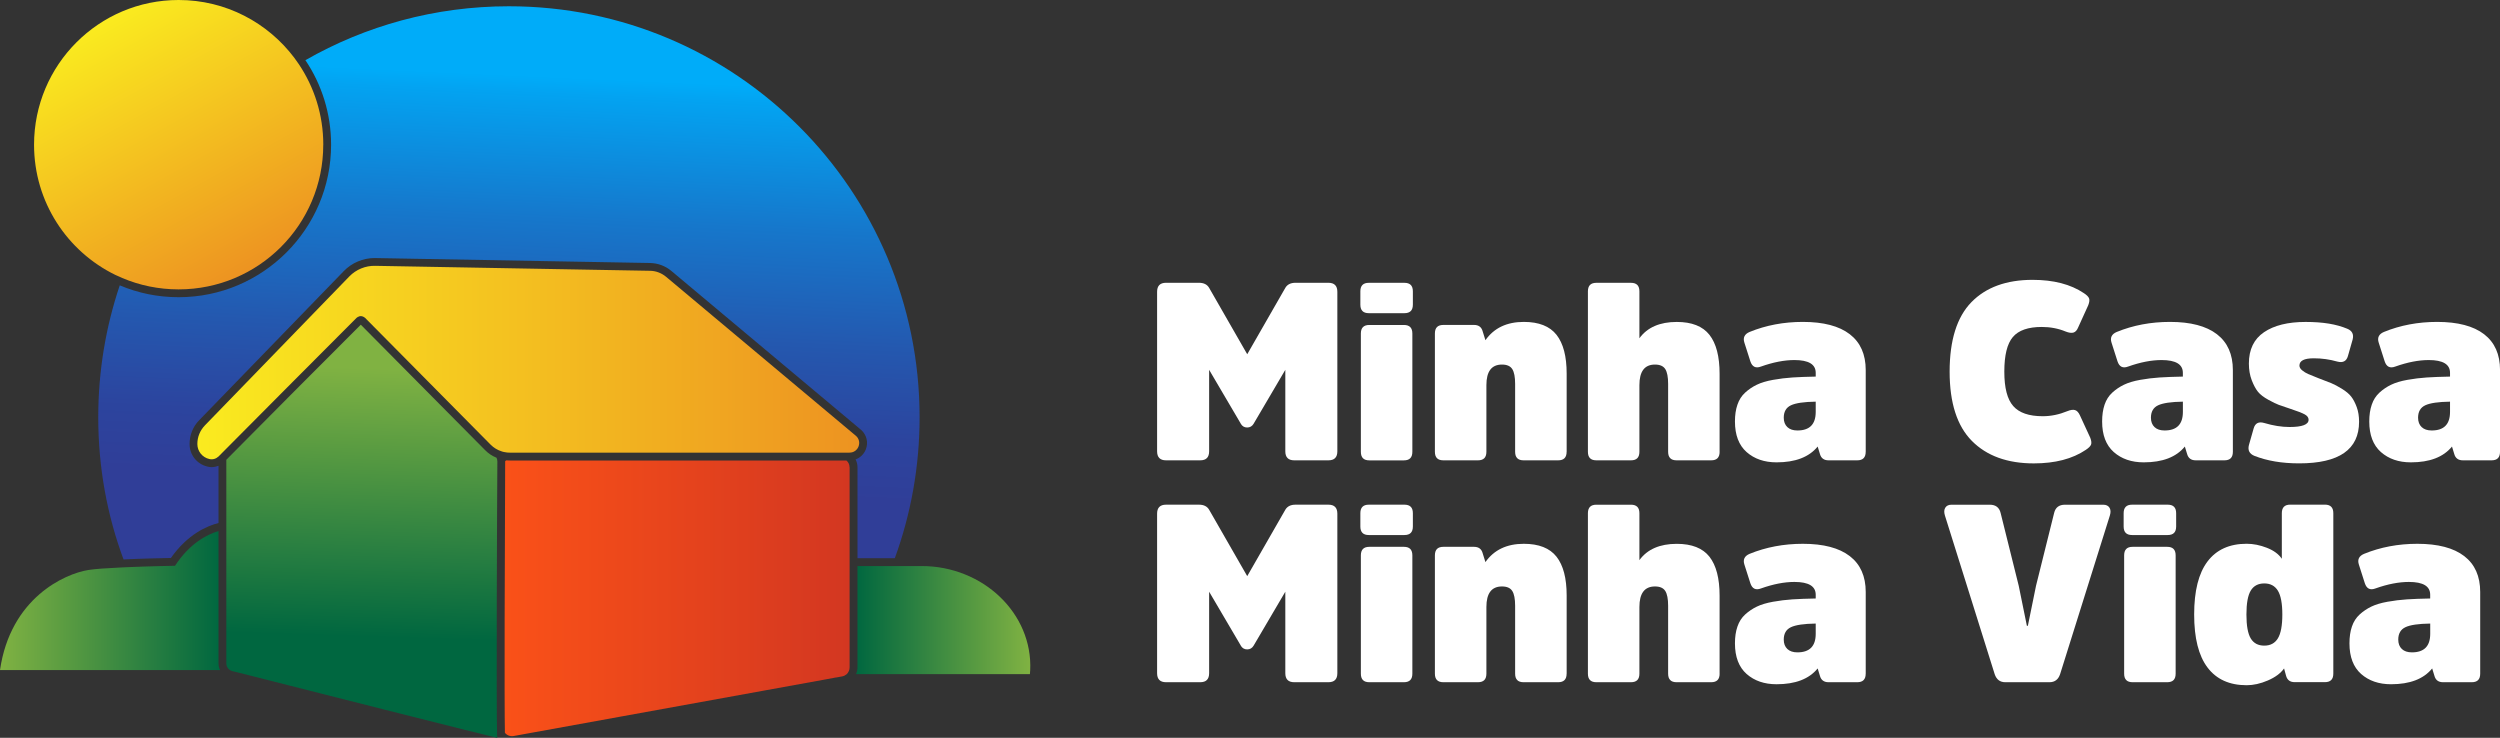
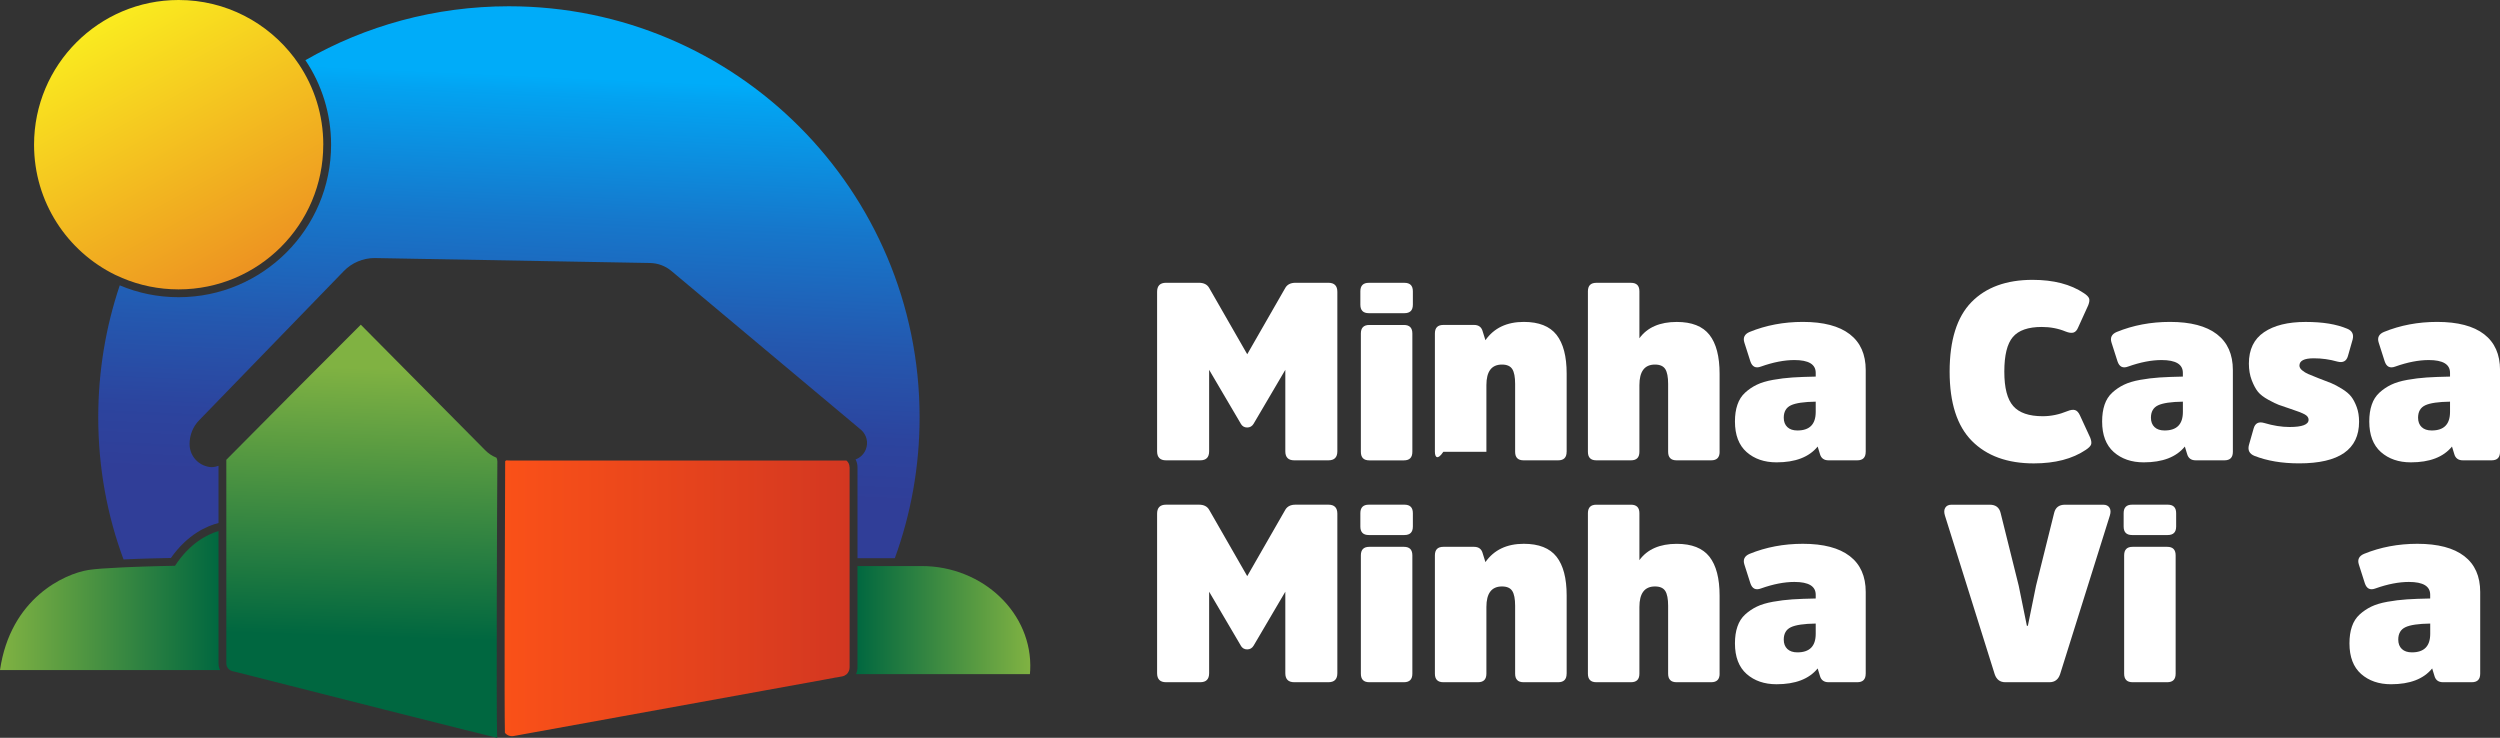
<svg xmlns="http://www.w3.org/2000/svg" width="349" height="103" viewBox="0 0 349 103" fill="none">
  <rect x="0" y="0" width="349" height="103" fill="#333333" stroke="none" />
  <g clip-path="url(#clip0_887_10336)">
    <path d="M143.812 93.601C143.793 93.931 143.774 94.109 143.774 94.109H119.5C119.627 93.818 119.702 93.507 119.702 93.178V79.019H128.644C137.22 79.019 144.197 85.633 143.816 93.597L143.812 93.601Z" fill="url(#paint0_linear_887_10336)" />
    <path d="M71.041 0.875C60.697 0.875 51.008 3.608 42.634 8.401C44.91 11.788 46.221 15.853 46.221 20.209C46.221 31.941 36.677 41.49 24.933 41.49C22.018 41.49 19.249 40.907 16.719 39.834C14.773 45.611 13.715 51.806 13.715 58.255C13.715 65.236 14.951 71.92 17.246 78.097C19.888 77.97 22.671 77.913 23.856 77.894C26.207 74.559 28.92 73.412 30.504 73.012V65.029C30.212 65.137 29.883 65.212 29.559 65.212C29.357 65.212 29.178 65.194 28.995 65.142C27.5 64.812 26.465 63.5 26.465 61.99C26.465 60.734 26.94 59.53 27.834 58.636L47.994 37.844C49.122 36.678 50.688 36.024 52.291 36.024L90.736 36.715C91.826 36.734 92.865 37.115 93.702 37.806L120.219 60.019C121.004 60.729 121.239 61.788 120.872 62.733C120.618 63.387 120.087 63.9 119.434 64.135C119.617 64.464 119.706 64.827 119.706 65.227V77.927H124.916C127.154 71.789 128.376 65.156 128.376 58.25C128.367 26.564 102.71 0.875 71.041 0.875Z" fill="url(#paint1_linear_887_10336)" />
    <path d="M30.72 93.545H0C1.457 83.488 9.032 80.096 12.346 79.569C13.291 79.423 14.843 79.315 16.517 79.24C16.897 79.221 17.264 79.202 17.645 79.183C20.997 79.038 24.439 78.981 24.439 78.981C26.46 75.848 28.938 74.592 30.504 74.136V92.595C30.504 92.924 30.574 93.249 30.72 93.54V93.545Z" fill="url(#paint2_linear_887_10336)" />
    <path d="M69.399 102.619C69.418 102.854 69.418 103 69.436 103C69.183 103 40.169 95.657 33.122 93.855C32.849 93.799 32.628 93.747 32.431 93.691C32.285 93.653 32.139 93.583 32.031 93.489C31.758 93.286 31.594 92.962 31.594 92.595V64.187C34.889 60.852 47.146 48.518 50.367 45.328L67.72 62.837C68.158 63.293 68.703 63.655 69.305 63.895C69.342 63.966 69.375 64.041 69.394 64.112C69.413 64.201 69.432 64.314 69.432 64.403C69.394 68.538 69.267 98.842 69.394 102.61L69.399 102.619Z" fill="url(#paint3_linear_887_10336)" />
    <path d="M118.604 65.231V93.183C118.604 93.545 118.44 93.874 118.205 94.114C118.021 94.26 117.805 94.387 117.565 94.424L116.78 94.57H116.724L115.158 94.862L71.688 102.751C71.213 102.826 70.757 102.643 70.484 102.294C70.395 98.376 70.465 76.314 70.522 64.413V64.394C70.559 64.356 70.592 64.305 70.648 64.267C70.813 64.267 70.996 64.286 71.156 64.286H118.158C118.43 64.502 118.595 64.85 118.595 65.231H118.604Z" fill="url(#paint4_linear_887_10336)" />
-     <path d="M118.606 63.19H71.167C70.932 63.19 70.673 63.171 70.438 63.114C70.293 63.096 70.147 63.058 70.02 63.006C69.437 62.823 68.929 62.512 68.492 62.075L50.974 44.383C50.917 44.326 50.847 44.275 50.772 44.237H50.753C50.499 44.091 50.226 44.091 49.986 44.237H49.968C49.892 44.275 49.841 44.312 49.784 44.364C46.799 47.332 33.432 60.781 30.536 63.698L30.517 63.716C30.169 64.046 29.699 64.192 29.224 64.079C28.242 63.862 27.551 62.987 27.551 61.985C27.551 60.983 27.932 60.09 28.609 59.379L48.769 38.587C49.714 37.623 51.026 37.077 52.375 37.11L90.707 37.802C91.543 37.802 92.347 38.112 92.982 38.639L119.499 60.852C120.411 61.67 119.828 63.185 118.606 63.185V63.19Z" fill="url(#paint5_linear_887_10336)" />
    <path d="M45.126 20.209C45.126 31.362 36.094 40.398 24.928 40.398C22.14 40.398 19.484 39.834 17.081 38.813C16.733 38.667 16.428 38.522 16.099 38.376C9.38 35.097 4.754 28.191 4.754 20.209C4.754 9.055 13.786 0 24.933 0C31.543 0 37.387 3.171 41.087 8.072C41.29 8.364 41.506 8.655 41.708 8.947C43.875 12.174 45.131 16.036 45.131 20.209H45.126Z" fill="url(#paint6_linear_887_10336)" />
    <path d="M173.219 59.153L168.795 51.627V63.001C168.795 63.843 168.381 64.262 167.549 64.262H162.777C161.95 64.262 161.531 63.843 161.531 63.001V40.737C161.531 39.895 161.945 39.476 162.777 39.476H167.375C168.043 39.476 168.518 39.712 168.79 40.177L174.113 49.454L179.435 40.177C179.712 39.712 180.182 39.476 180.85 39.476H185.448C186.275 39.476 186.694 39.895 186.694 40.737V63.001C186.694 63.843 186.28 64.262 185.448 64.262H180.676C179.848 64.262 179.43 63.843 179.43 63.001V51.627L175.006 59.153C174.799 59.502 174.498 59.68 174.108 59.68C173.718 59.68 173.417 59.506 173.21 59.153H173.219Z" fill="white" />
    <path d="M197.236 42.529C197.236 43.324 196.846 43.72 196.061 43.72H191.082C190.296 43.72 189.906 43.324 189.906 42.529V40.671C189.906 39.876 190.296 39.481 191.082 39.481H196.061C196.846 39.481 197.236 39.876 197.236 40.671V42.529ZM197.165 63.077C197.165 63.872 196.775 64.267 195.99 64.267H191.152C190.367 64.267 189.977 63.872 189.977 63.077V46.556C189.977 45.761 190.367 45.366 191.152 45.366H195.99C196.775 45.366 197.165 45.761 197.165 46.556V63.077Z" fill="white" />
-     <path d="M218.7 63.072C218.7 63.867 218.31 64.262 217.525 64.262H212.687C211.902 64.262 211.512 63.867 211.512 63.072V53.589C211.512 52.634 211.38 51.942 211.112 51.523C210.844 51.105 210.369 50.893 209.678 50.893C208.225 50.893 207.501 51.848 207.501 53.763V63.072C207.501 63.867 207.111 64.262 206.326 64.262H201.488C200.703 64.262 200.312 63.867 200.312 63.072V46.551C200.312 45.756 200.703 45.361 201.488 45.361H205.776C206.42 45.361 206.824 45.662 206.984 46.269L207.365 47.492C208.564 45.789 210.35 44.938 212.725 44.938C214.821 44.938 216.345 45.54 217.29 46.739C218.235 47.944 218.705 49.745 218.705 52.149V63.072H218.7Z" fill="white" />
+     <path d="M218.7 63.072C218.7 63.867 218.31 64.262 217.525 64.262H212.687C211.902 64.262 211.512 63.867 211.512 63.072V53.589C211.512 52.634 211.38 51.942 211.112 51.523C210.844 51.105 210.369 50.893 209.678 50.893C208.225 50.893 207.501 51.848 207.501 53.763V63.072H201.488C200.703 64.262 200.312 63.867 200.312 63.072V46.551C200.312 45.756 200.703 45.361 201.488 45.361H205.776C206.42 45.361 206.824 45.662 206.984 46.269L207.365 47.492C208.564 45.789 210.35 44.938 212.725 44.938C214.821 44.938 216.345 45.54 217.29 46.739C218.235 47.944 218.705 49.745 218.705 52.149V63.072H218.7Z" fill="white" />
    <path d="M240.06 63.072C240.06 63.867 239.669 64.262 238.884 64.262H234.046C233.261 64.262 232.871 63.867 232.871 63.072V53.589C232.871 52.634 232.739 51.942 232.471 51.524C232.203 51.105 231.728 50.893 231.037 50.893C229.585 50.893 228.861 51.848 228.861 53.763V63.072C228.861 63.867 228.47 64.262 227.685 64.262H222.847C222.062 64.262 221.672 63.867 221.672 63.072V40.671C221.672 39.876 222.062 39.481 222.847 39.481H227.685C228.47 39.481 228.861 39.876 228.861 40.671V47.219C229.965 45.705 231.705 44.943 234.079 44.943C236.176 44.943 237.699 45.545 238.64 46.744C239.585 47.949 240.055 49.76 240.055 52.187V63.072H240.06Z" fill="white" />
    <path d="M260.451 63.072C260.451 63.867 260.06 64.262 259.275 64.262H255.265C254.621 64.262 254.216 63.961 254.056 63.354L253.746 62.338C252.547 63.81 250.634 64.544 248.01 64.544C246.304 64.544 244.912 64.064 243.826 63.109C242.745 62.15 242.199 60.729 242.199 58.838C242.199 57.949 242.312 57.168 242.547 56.491C242.778 55.813 243.135 55.254 243.619 54.812C244.103 54.369 244.644 54.002 245.246 53.711C245.848 53.419 246.6 53.193 247.512 53.029C248.424 52.864 249.327 52.756 250.225 52.695C251.123 52.638 252.209 52.596 253.474 52.572V52.046C253.474 50.855 252.481 50.263 250.502 50.263C249.096 50.263 247.54 50.564 245.833 51.171C245.095 51.453 244.602 51.208 244.348 50.437L243.52 47.845C243.29 47.144 243.53 46.641 244.244 46.34C246.525 45.408 249.002 44.938 251.678 44.938C254.56 44.938 256.741 45.512 258.227 46.655C259.712 47.798 260.455 49.468 260.455 51.66V63.072H260.451ZM253.469 56.072C251.833 56.096 250.681 56.265 250.013 56.58C249.346 56.895 249.012 57.474 249.012 58.311C249.012 58.871 249.181 59.309 249.515 59.624C249.849 59.939 250.314 60.094 250.916 60.094C252.623 60.094 253.474 59.233 253.474 57.502V56.068L253.469 56.072Z" fill="white" />
    <path d="M288.586 57.404C289.046 57.215 289.409 57.164 289.676 57.248C289.94 57.328 290.165 57.568 290.349 57.963L291.802 61.115C291.961 61.534 291.999 61.858 291.905 62.079C291.816 62.3 291.571 62.54 291.181 62.799C289.314 64.06 286.893 64.69 283.922 64.69C280.236 64.69 277.354 63.646 275.28 61.557C273.207 59.469 272.168 56.242 272.168 51.876C272.168 47.511 273.183 44.256 275.21 42.181C277.236 40.107 280.085 39.067 283.748 39.067C286.672 39.067 289.061 39.683 290.904 40.92C291.294 41.175 291.538 41.414 291.628 41.636C291.722 41.857 291.684 42.176 291.524 42.6L290.109 45.714C289.949 46.109 289.728 46.349 289.451 46.429C289.173 46.509 288.807 46.457 288.346 46.274C287.33 45.855 286.226 45.643 285.027 45.643C283.137 45.643 281.797 46.109 280.997 47.045C280.198 47.981 279.803 49.59 279.803 51.876C279.803 54.162 280.217 55.743 281.049 56.688C281.881 57.634 283.25 58.104 285.163 58.104C286.315 58.104 287.457 57.869 288.586 57.404Z" fill="white" />
    <path d="M311.708 63.072C311.708 63.867 311.318 64.262 310.533 64.262H306.523C305.879 64.262 305.474 63.961 305.314 63.354L305.004 62.338C303.805 63.81 301.892 64.544 299.268 64.544C297.561 64.544 296.17 64.064 295.084 63.109C294.002 62.15 293.457 60.729 293.457 58.838C293.457 57.949 293.57 57.168 293.8 56.491C294.031 55.813 294.388 55.254 294.872 54.812C295.356 54.369 295.897 54.002 296.499 53.711C297.101 53.419 297.853 53.193 298.765 53.029C299.677 52.864 300.58 52.756 301.478 52.695C302.376 52.638 303.462 52.596 304.727 52.572V52.046C304.727 50.855 303.735 50.263 301.755 50.263C300.35 50.263 298.793 50.564 297.087 51.171C296.348 51.453 295.855 51.208 295.601 50.437L294.773 47.845C294.543 47.144 294.783 46.641 295.498 46.34C297.778 45.408 300.255 44.938 302.931 44.938C305.813 44.938 307.994 45.512 309.48 46.655C310.966 47.798 311.708 49.468 311.708 51.66V63.072ZM304.727 56.072C303.091 56.096 301.939 56.265 301.271 56.58C300.603 56.895 300.27 57.474 300.27 58.311C300.27 58.871 300.439 59.309 300.773 59.624C301.106 59.939 301.572 60.094 302.174 60.094C303.88 60.094 304.731 59.233 304.731 57.502V56.068L304.727 56.072Z" fill="white" />
    <path d="M320.968 64.686C318.57 64.686 316.487 64.337 314.71 63.636C314.019 63.354 313.765 62.856 313.948 62.131L314.606 59.822C314.813 59.074 315.307 58.82 316.092 59.05C317.338 59.422 318.513 59.61 319.618 59.61C321.391 59.61 322.279 59.271 322.279 58.594C322.279 58.293 322.096 58.039 321.725 57.841C321.358 57.644 320.709 57.39 319.788 57.089C319.026 56.83 318.481 56.646 318.147 56.529C317.813 56.411 317.319 56.171 316.661 55.809C316.003 55.447 315.519 55.075 315.208 54.689C314.898 54.304 314.611 53.767 314.343 53.081C314.08 52.394 313.944 51.618 313.944 50.752C313.944 48.791 314.649 47.332 316.055 46.377C317.46 45.422 319.397 44.943 321.861 44.943C324.325 44.943 326.149 45.258 327.667 45.888C328.359 46.166 328.612 46.669 328.429 47.393L327.771 49.703C327.564 50.428 327.07 50.682 326.285 50.475C325.227 50.173 324.132 50.018 323.003 50.018C321.668 50.018 321.001 50.357 321.001 51.034C321.001 51.27 321.128 51.491 321.381 51.698C321.635 51.909 321.913 52.079 322.209 52.206C322.51 52.333 322.98 52.526 323.624 52.784C324.433 53.085 325.035 53.321 325.439 53.485C325.843 53.65 326.337 53.913 326.925 54.271C327.512 54.633 327.949 55 328.236 55.376C328.523 55.748 328.777 56.232 328.998 56.83C329.219 57.427 329.327 58.109 329.327 58.876C329.327 62.748 326.539 64.686 320.963 64.686H320.968Z" fill="white" />
    <path d="M349.001 63.072C349.001 63.867 348.611 64.262 347.826 64.262H343.816C343.171 64.262 342.767 63.961 342.607 63.354L342.297 62.338C341.098 63.81 339.185 64.544 336.561 64.544C334.854 64.544 333.463 64.064 332.377 63.109C331.295 62.15 330.75 60.729 330.75 58.838C330.75 57.949 330.863 57.168 331.098 56.491C331.328 55.813 331.686 55.254 332.17 54.812C332.654 54.369 333.195 54.002 333.797 53.711C334.398 53.419 335.151 53.193 336.063 53.029C336.975 52.864 337.878 52.756 338.776 52.695C339.674 52.638 340.76 52.596 342.024 52.572V52.046C342.024 50.855 341.032 50.263 339.053 50.263C337.647 50.263 336.091 50.564 334.384 51.171C333.646 51.453 333.152 51.208 332.899 50.437L332.071 47.845C331.841 47.144 332.081 46.641 332.795 46.34C335.075 45.408 337.553 44.938 340.228 44.938C343.11 44.938 345.292 45.512 346.778 46.655C348.263 47.798 349.006 49.468 349.006 51.66V63.072H349.001ZM342.02 56.072C340.383 56.096 339.232 56.265 338.564 56.58C337.896 56.895 337.563 57.474 337.563 58.311C337.563 58.871 337.732 59.309 338.066 59.624C338.399 59.939 338.865 60.094 339.467 60.094C341.173 60.094 342.024 59.233 342.024 57.502V56.068L342.02 56.072Z" fill="white" />
    <path d="M173.219 90.13L168.795 82.603V93.978C168.795 94.82 168.381 95.238 167.549 95.238H162.777C161.95 95.238 161.531 94.82 161.531 93.978V71.713C161.531 70.871 161.945 70.453 162.777 70.453H167.375C168.043 70.453 168.518 70.688 168.79 71.153L174.113 80.43L179.435 71.153C179.712 70.688 180.182 70.453 180.85 70.453H185.448C186.275 70.453 186.694 70.871 186.694 71.713V93.978C186.694 94.82 186.28 95.238 185.448 95.238H180.676C179.848 95.238 179.43 94.82 179.43 93.978V82.603L175.006 90.13C174.799 90.478 174.498 90.657 174.108 90.657C173.718 90.657 173.417 90.483 173.21 90.13H173.219Z" fill="white" />
    <path d="M197.236 73.501C197.236 74.296 196.846 74.691 196.061 74.691H191.082C190.296 74.691 189.906 74.296 189.906 73.501V71.643C189.906 70.848 190.296 70.453 191.082 70.453H196.061C196.846 70.453 197.236 70.848 197.236 71.643V73.501ZM197.165 94.048C197.165 94.843 196.775 95.238 195.99 95.238H191.152C190.367 95.238 189.977 94.843 189.977 94.048V77.528C189.977 76.733 190.367 76.337 191.152 76.337H195.99C196.775 76.337 197.165 76.733 197.165 77.528V94.048Z" fill="white" />
    <path d="M218.7 94.048C218.7 94.843 218.31 95.238 217.525 95.238H212.687C211.902 95.238 211.512 94.843 211.512 94.048V84.565C211.512 83.61 211.38 82.918 211.112 82.5C210.844 82.081 210.369 81.869 209.678 81.869C208.225 81.869 207.501 82.824 207.501 84.739V94.048C207.501 94.843 207.111 95.238 206.326 95.238H201.488C200.703 95.238 200.312 94.843 200.312 94.048V77.528C200.312 76.733 200.703 76.337 201.488 76.337H205.776C206.42 76.337 206.824 76.638 206.984 77.245L207.365 78.468C208.564 76.766 210.35 75.914 212.725 75.914C214.821 75.914 216.345 76.516 217.29 77.716C218.235 78.92 218.705 80.722 218.705 83.125V94.048H218.7Z" fill="white" />
    <path d="M240.06 94.048C240.06 94.843 239.669 95.238 238.884 95.238H234.046C233.261 95.238 232.871 94.843 232.871 94.048V84.565C232.871 83.61 232.739 82.918 232.471 82.5C232.203 82.081 231.728 81.869 231.037 81.869C229.585 81.869 228.861 82.824 228.861 84.739V94.048C228.861 94.843 228.47 95.238 227.685 95.238H222.847C222.062 95.238 221.672 94.843 221.672 94.048V71.647C221.672 70.852 222.062 70.457 222.847 70.457H227.685C228.47 70.457 228.861 70.852 228.861 71.647V78.195C229.965 76.681 231.705 75.919 234.079 75.919C236.176 75.919 237.699 76.521 238.64 77.72C239.585 78.925 240.055 80.736 240.055 83.163V94.048H240.06Z" fill="white" />
    <path d="M260.451 94.048C260.451 94.843 260.06 95.238 259.275 95.238H255.265C254.621 95.238 254.216 94.937 254.056 94.33L253.746 93.314C252.547 94.787 250.634 95.521 248.01 95.521C246.304 95.521 244.912 95.041 243.826 94.086C242.745 93.126 242.199 91.706 242.199 89.814C242.199 88.925 242.312 88.145 242.547 87.467C242.778 86.79 243.135 86.23 243.619 85.788C244.103 85.346 244.644 84.979 245.246 84.687C245.848 84.395 246.6 84.17 247.512 84.005C248.424 83.84 249.327 83.732 250.225 83.671C251.123 83.615 252.209 83.572 253.474 83.549V83.022C253.474 81.832 252.481 81.239 250.502 81.239C249.096 81.239 247.54 81.54 245.833 82.147C245.095 82.429 244.602 82.185 244.348 81.413L243.52 78.821C243.29 78.12 243.53 77.617 244.244 77.316C246.525 76.385 249.002 75.914 251.678 75.914C254.56 75.914 256.741 76.488 258.227 77.631C259.712 78.774 260.455 80.444 260.455 82.636V94.048H260.451ZM253.469 87.049C251.833 87.072 250.681 87.241 250.013 87.557C249.346 87.872 249.012 88.45 249.012 89.288C249.012 89.847 249.181 90.285 249.515 90.6C249.849 90.915 250.314 91.07 250.916 91.07C252.623 91.07 253.474 90.21 253.474 88.479V87.044L253.469 87.049Z" fill="white" />
    <path d="M279.944 95.238C279.206 95.238 278.713 94.867 278.459 94.119L271.51 71.963C271.373 71.52 271.388 71.158 271.561 70.876C271.735 70.594 272.027 70.457 272.445 70.457H277.768C278.595 70.457 279.103 70.843 279.286 71.61L281.811 81.761L282.953 87.364H283.09L284.232 81.761L286.757 71.61C286.94 70.838 287.448 70.457 288.28 70.457H293.602C294.016 70.457 294.312 70.598 294.486 70.876C294.66 71.153 294.674 71.516 294.538 71.963L287.589 94.119C287.335 94.867 286.842 95.238 286.103 95.238H279.949H279.944Z" fill="white" />
    <path d="M303.791 73.501C303.791 74.296 303.4 74.691 302.615 74.691H297.636C296.851 74.691 296.461 74.296 296.461 73.501V71.643C296.461 70.848 296.851 70.453 297.636 70.453H302.615C303.4 70.453 303.791 70.848 303.791 71.643V73.501ZM303.72 94.048C303.72 94.843 303.33 95.238 302.545 95.238H297.707C296.922 95.238 296.531 94.843 296.531 94.048V77.528C296.531 76.733 296.922 76.337 297.707 76.337H302.545C303.33 76.337 303.72 76.733 303.72 77.528V94.048Z" fill="white" />
-     <path d="M318.858 93.314C318.374 93.992 317.621 94.552 316.592 94.994C315.567 95.436 314.579 95.657 313.634 95.657C311.237 95.657 309.417 94.834 308.171 93.187C306.925 91.541 306.305 89.076 306.305 85.783C306.305 82.49 306.925 80.025 308.171 78.379C309.417 76.733 311.237 75.909 313.634 75.909C314.556 75.909 315.496 76.098 316.451 76.469C317.405 76.841 318.106 77.354 318.543 78.007V71.638C318.543 70.843 318.933 70.448 319.718 70.448H324.556C325.341 70.448 325.731 70.843 325.731 71.638V94.039C325.731 94.834 325.341 95.229 324.556 95.229H320.339C319.695 95.229 319.29 94.928 319.131 94.321L318.853 93.305L318.858 93.314ZM317.993 82.462C317.579 81.785 316.944 81.446 316.093 81.446C315.242 81.446 314.612 81.78 314.208 82.443C313.804 83.107 313.601 84.222 313.601 85.788C313.601 87.354 313.804 88.465 314.208 89.132C314.612 89.796 315.238 90.13 316.093 90.13C316.949 90.13 317.579 89.791 317.993 89.114C318.406 88.436 318.613 87.326 318.613 85.788C318.613 84.25 318.406 83.139 317.993 82.462Z" fill="white" />
    <path d="M346.236 94.048C346.236 94.843 345.846 95.238 345.06 95.238H341.05C340.406 95.238 340.002 94.937 339.842 94.33L339.531 93.314C338.332 94.787 336.419 95.521 333.795 95.521C332.089 95.521 330.697 95.041 329.611 94.086C328.53 93.126 327.984 91.706 327.984 89.814C327.984 88.925 328.097 88.145 328.328 87.467C328.558 86.79 328.915 86.23 329.4 85.788C329.884 85.346 330.424 84.979 331.026 84.687C331.628 84.395 332.38 84.17 333.292 84.005C334.205 83.84 335.107 83.732 336.005 83.671C336.903 83.615 337.989 83.572 339.254 83.549V83.022C339.254 81.832 338.262 81.239 336.283 81.239C334.877 81.239 333.321 81.54 331.614 82.147C330.876 82.429 330.382 82.185 330.128 81.413L329.301 78.821C329.07 78.12 329.31 77.617 330.025 77.316C332.305 76.385 334.783 75.914 337.458 75.914C340.34 75.914 342.522 76.488 344.007 77.631C345.493 78.774 346.236 80.444 346.236 82.636V94.048ZM339.254 87.049C337.618 87.072 336.466 87.241 335.798 87.557C335.131 87.872 334.797 88.45 334.797 89.288C334.797 89.847 334.966 90.285 335.3 90.6C335.634 90.915 336.099 91.07 336.701 91.07C338.408 91.07 339.259 90.21 339.259 88.479V87.044L339.254 87.049Z" fill="white" />
  </g>
  <defs>
    <linearGradient id="paint0_linear_887_10336" x1="143.826" y1="86.564" x2="119.5" y2="86.564" gradientUnits="userSpaceOnUse">
      <stop stop-color="#80B242" />
      <stop offset="1" stop-color="#006740" />
    </linearGradient>
    <linearGradient id="paint1_linear_887_10336" x1="73.824" y1="-3.791" x2="70.252" y2="75.745" gradientUnits="userSpaceOnUse">
      <stop offset="0.18" stop-color="#00ACF9" />
      <stop offset="0.21" stop-color="#03A3F1" />
      <stop offset="0.43" stop-color="#1677CB" />
      <stop offset="0.63" stop-color="#2458AF" />
      <stop offset="0.79" stop-color="#2C449E" />
      <stop offset="0.9" stop-color="#303E98" />
    </linearGradient>
    <linearGradient id="paint2_linear_887_10336" x1="0" y1="83.841" x2="30.72" y2="83.841" gradientUnits="userSpaceOnUse">
      <stop stop-color="#80B242" />
      <stop offset="1" stop-color="#006740" />
    </linearGradient>
    <linearGradient id="paint3_linear_887_10336" x1="51.542" y1="51.387" x2="50.347" y2="88.888" gradientUnits="userSpaceOnUse">
      <stop stop-color="#80B242" />
      <stop offset="1" stop-color="#006740" />
    </linearGradient>
    <linearGradient id="paint4_linear_887_10336" x1="70.451" y1="83.511" x2="118.604" y2="83.511" gradientUnits="userSpaceOnUse">
      <stop stop-color="#FA5118" />
      <stop offset="1" stop-color="#D33721" />
    </linearGradient>
    <linearGradient id="paint5_linear_887_10336" x1="27.551" y1="50.616" x2="119.945" y2="50.616" gradientUnits="userSpaceOnUse">
      <stop stop-color="#FAEB1F" />
      <stop offset="1" stop-color="#ED9321" />
    </linearGradient>
    <linearGradient id="paint6_linear_887_10336" x1="15.154" y1="2.526" x2="34.737" y2="37.864" gradientUnits="userSpaceOnUse">
      <stop stop-color="#FAEB1F" />
      <stop offset="1" stop-color="#ED9321" />
    </linearGradient>
    <clipPath id="clip0_887_10336">
      <rect width="349" height="103" fill="white" />
    </clipPath>
  </defs>
</svg>